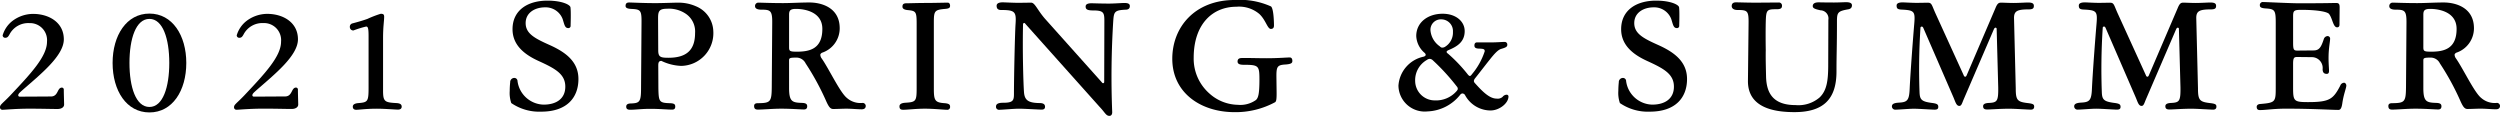
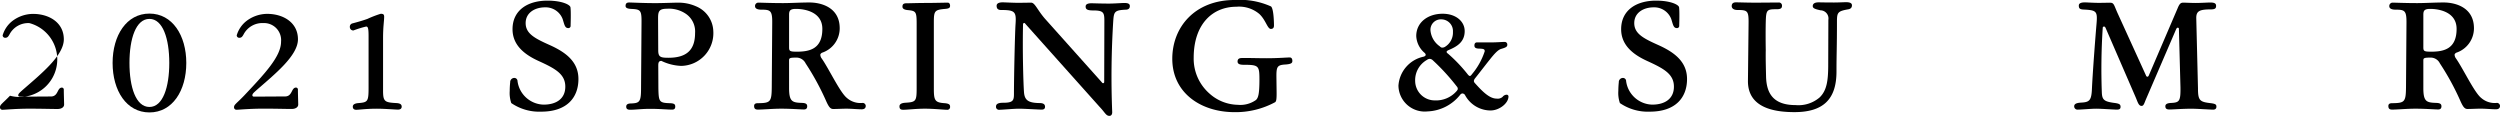
<svg xmlns="http://www.w3.org/2000/svg" viewBox="0 0 272.15 12.613">
  <g id="レイヤー_2" data-name="レイヤー 2">
    <g id="design">
-       <path d="M.289,3.842a3.085,3.085,0,0,1,.986-1.5A3.744,3.744,0,0,1,3.6,1.513c1.716,0,3.348.918,3.348,2.771,0,1.8-2.583,3.841-4.538,5.558-.2.187-.425.357-.425.527,0,.1.068.153.17.153.952,0,2.635-.017,3.383-.017.833,0,.663-.969,1.207-.969a.215.215,0,0,1,.2.238c0,.493.034,1.411.034,1.615,0,.255-.255.476-.714.476-.764,0-1.6-.034-3.076-.034S.544,11.95.289,11.95A.26.26,0,0,1,0,11.661c0-.272.289-.408,1.088-1.241C3.332,8.04,5.117,6.153,5.117,4.539A1.856,1.856,0,0,0,3.2,2.516,2.3,2.3,0,0,0,1.037,3.74c-.136.238-.221.374-.475.374A.269.269,0,0,1,.289,3.842Z" />
+       <path d="M.289,3.842a3.085,3.085,0,0,1,.986-1.5A3.744,3.744,0,0,1,3.6,1.513c1.716,0,3.348.918,3.348,2.771,0,1.8-2.583,3.841-4.538,5.558-.2.187-.425.357-.425.527,0,.1.068.153.17.153.952,0,2.635-.017,3.383-.017.833,0,.663-.969,1.207-.969a.215.215,0,0,1,.2.238c0,.493.034,1.411.034,1.615,0,.255-.255.476-.714.476-.764,0-1.6-.034-3.076-.034S.544,11.95.289,11.95A.26.26,0,0,1,0,11.661c0-.272.289-.408,1.088-1.241A1.856,1.856,0,0,0,3.2,2.516,2.3,2.3,0,0,0,1.037,3.74c-.136.238-.221.374-.475.374A.269.269,0,0,1,.289,3.842Z" />
      <path d="M20.28,6.85c0,3.026-1.512,5.389-4.01,5.389S12.258,9.876,12.258,6.85c0-2.991,1.513-5.371,4.012-5.371S20.28,3.859,20.28,6.85Zm-6.186,0c0,2.652.7,4.794,2.176,4.794,1.461,0,2.158-2.142,2.158-4.794,0-2.634-.7-4.793-2.158-4.793C14.79,2.057,14.094,4.216,14.094,6.85Z" />
      <path d="M25.771,3.842a3.088,3.088,0,0,1,.987-1.5,3.743,3.743,0,0,1,2.328-.833c1.717,0,3.349.918,3.349,2.771,0,1.8-2.583,3.841-4.539,5.558-.2.187-.424.357-.424.527,0,.1.067.153.17.153.952,0,2.634-.017,3.382-.017.833,0,.664-.969,1.207-.969a.216.216,0,0,1,.2.238c0,.493.034,1.411.034,1.615,0,.255-.255.476-.714.476-.765,0-1.6-.034-3.076-.034s-2.653.119-2.908.119a.26.26,0,0,1-.289-.289c0-.272.289-.408,1.088-1.241,2.244-2.38,4.03-4.267,4.03-5.881a1.857,1.857,0,0,0-1.921-2.023A2.3,2.3,0,0,0,26.52,3.74c-.136.238-.221.374-.476.374A.269.269,0,0,1,25.771,3.842Z" />
      <path d="M41.7,9.859c0,1.19.17,1.292,1.428,1.36.459.017.6.17.6.391,0,.238-.188.323-.409.323-.254,0-1.479-.1-2.294-.1-1.157,0-1.938.119-2.245.119-.22,0-.374-.1-.374-.34,0-.2.154-.357.629-.391,1-.085,1.088-.17,1.088-1.683V3.944c0-.884-.067-1.054-.271-1.054a11.343,11.343,0,0,0-1.377.425.37.37,0,0,1-.391-.374.37.37,0,0,1,.272-.391C39,2.38,39.524,2.227,40,2.057A11.408,11.408,0,0,1,41.445,1.5c.273,0,.374.068.374.323,0,.476-.119,1.037-.119,2.346Z" />
      <path d="M62.117,2.788a.242.242,0,0,1-.237.272c-.392,0-.426-.34-.63-.986A1.976,1.976,0,0,0,59.33.8c-1.071,0-2.108.561-2.108,1.717,0,1.207,1.122,1.717,2.788,2.464,1.6.749,2.958,1.751,2.958,3.621,0,2.057-1.292,3.553-4.046,3.553a5.379,5.379,0,0,1-3.264-.935,3.374,3.374,0,0,1-.17-1.326,9.085,9.085,0,0,1,.051-.935.455.455,0,0,1,.425-.476.349.349,0,0,1,.374.357,2.94,2.94,0,0,0,2.839,2.55c1.411,0,2.362-.663,2.362-1.955,0-1.377-1.1-1.972-2.89-2.788-1.614-.73-2.855-1.768-2.855-3.467,0-2.057,1.632-3.111,3.808-3.111,1.563,0,2.464.442,2.5.731C62.168,1.326,62.117,2.618,62.117,2.788Z" />
      <path d="M71.672,9.655c.034,1.428.085,1.547,1.292,1.581.475.017.544.153.544.374,0,.17-.069.323-.34.323-.51,0-1.31-.085-2.38-.085-.969,0-1.6.1-2.193.1-.288,0-.425-.1-.425-.34,0-.17.085-.306.392-.34,1.07-.034,1.223-.119,1.223-1.7L69.836,2.5c.017-1.394-.1-1.479-1.105-1.53C68.255.952,68.1.833,68.1.646c0-.238.1-.374.39-.374S70.006.34,71.366.34c.781,0,1.921-.051,2.465-.051a4.674,4.674,0,0,1,1.92.391,3.035,3.035,0,0,1,1.9,2.72,3.563,3.563,0,0,1-3.5,3.773A5.381,5.381,0,0,1,72,6.629c-.272,0-.34.17-.34.493ZM72.76,6.289c1.989,0,2.906-.85,2.906-2.7A2.328,2.328,0,0,0,74.7,1.53,3.252,3.252,0,0,0,72.606.952c-.883,0-.968.306-.968,1.054l.017,3.467C71.655,6.2,71.893,6.289,72.76,6.289Z" />
      <path d="M85.9,9.587c0,1.5.357,1.581,1.428,1.615.459.017.544.17.544.374,0,.187-.085.34-.357.34-.357,0-1.394-.085-2.465-.085-.951,0-1.972.1-2.549.1-.307,0-.408-.136-.408-.391,0-.17.085-.306.39-.306C83.86,11.219,84,11.117,84.014,9.5l.05-6.986c.017-1.377-.2-1.462-1.19-1.462-.476,0-.68-.153-.68-.374a.362.362,0,0,1,.374-.391c.2,0,1.446.051,2.686.051.782,0,1.9-.068,2.856-.068,1.326,0,3.3.561,3.3,2.805A2.8,2.8,0,0,1,89.47,5.745c-.1.068-.17.136-.17.221a.743.743,0,0,0,.119.357c.765,1.054,2.006,3.723,2.77,4.335a2.235,2.235,0,0,0,1.735.544.346.346,0,0,1,.322.323c0,.187-.1.374-.441.374-.425,0-1.106-.068-1.65-.068-.526,0-1.019.034-1.444.034-.289,0-.459-.17-.748-.8A28.01,28.01,0,0,0,87.7,6.9a1.114,1.114,0,0,0-1.071-.629c-.663,0-.731.068-.731.306Zm.85-3.961c1.394,0,2.771-.305,2.771-2.481,0-1.8-1.819-2.176-2.873-2.176-.646,0-.748.2-.748.646V5.134C85.9,5.558,85.968,5.626,86.75,5.626Z" />
      <path d="M101.659,9.689c0,1.275.136,1.479,1.224,1.547.459.051.544.17.544.391a.3.3,0,0,1-.34.323c-.34,0-1.462-.119-2.4-.119-.952,0-1.937.119-2.362.119-.307,0-.408-.119-.408-.374,0-.187.136-.357.629-.391,1.173-.068,1.241-.17,1.241-1.615V2.618c0-1.309-.068-1.428-.9-1.513-.493-.034-.646-.187-.646-.374,0-.255.1-.374.442-.374.374,0,1.156-.034,2.107-.034.715,0,2.058-.034,2.38-.034.17,0,.255.153.255.34,0,.221-.118.306-.544.34-1.155.1-1.224.221-1.224,1.513Z" />
      <path d="M122.382.323c.475,0,.612.119.612.34,0,.289-.2.391-.459.391-1.19.051-1.275.238-1.343,1.173a97.14,97.14,0,0,0-.119,9.927c.017.221-.052.459-.306.459-.374,0-.493-.391-1.054-.969l-8.04-8.992c-.069-.085-.119-.153-.17-.153a.139.139,0,0,0-.136.153c-.068,2.906.034,6.357.1,7.309.051.935.442,1.241,1.7,1.258.441,0,.595.153.595.408,0,.238-.17.306-.374.306-.272,0-1.887-.1-2.465-.1-.544,0-1.853.119-2.158.119a.321.321,0,0,1-.341-.34c0-.221.119-.425.765-.425,1.088,0,1.19-.238,1.19-.969,0-1.8.1-6.374.17-7.53.1-1.411-.034-1.6-1.581-1.6-.323,0-.476-.153-.476-.459,0-.221.187-.374.663-.374.187,0,1.156.051,1.649.051.476,0,1.241-.017,1.445-.017.408,0,.663.765,1.478,1.717l6.171,6.9c.068.085.119.153.187.153a.138.138,0,0,0,.119-.153l.017-6.629c0-.9-.085-1.139-1.206-1.139-.647,0-.833-.119-.833-.425,0-.221.17-.357.645-.357.188,0,1,.034,1.938.034C121.243.391,122.194.323,122.382.323Z" />
      <path d="M135.4,7.054c-.493,0-.679-.119-.679-.357,0-.255.153-.357.374-.374.289-.034,1.785.017,2.821.017,1.173,0,2.176-.085,2.482-.085.17,0,.288.119.288.374,0,.221-.1.34-.713.391-.969.051-1.037.238-1.02,1.5l.017,1.377c.017,1.02-.051,1.122-.153,1.224a9.03,9.03,0,0,1-4.42,1.088c-3.688,0-6.782-2.108-6.782-5.814C127.619,2.924,130.1,0,134.4,0a8.3,8.3,0,0,1,3.961.7c.306.255.324,1.87.324,2.074s-.069.374-.341.374c-.373,0-.544-.969-1.258-1.632a3.421,3.421,0,0,0-2.5-.782c-2.55,0-4.641,1.853-4.641,5.558a5.046,5.046,0,0,0,1.7,3.876,4.736,4.736,0,0,0,3.094,1.241,2.943,2.943,0,0,0,1.989-.527c.221-.221.374-.544.374-2.227C137.1,7.156,137.02,7.054,135.4,7.054Z" />
      <path d="M152.235,9.315a3.457,3.457,0,0,1,2.737-3.145c.272-.085.289-.238.119-.408a2.542,2.542,0,0,1-.918-1.835c0-1.513,1.292-2.431,2.873-2.431,1.462,0,2.4.85,2.4,1.887,0,1.207-.866,1.7-1.767,2.074-.136.067-.2.118-.2.187s.05.135.153.2a16.462,16.462,0,0,1,2.125,2.227q.153.2.255.2c.067,0,.136-.068.221-.187a7.486,7.486,0,0,0,1.393-2.5c0-.205-.067-.272-.544-.29-.459,0-.577-.118-.577-.34s.1-.339.288-.339H162.4c.544,0,1.072-.051,1.377-.051a.282.282,0,0,1,.306.323c0,.2-.152.289-.68.441-.323.1-.7.493-1.223,1.156-.425.527-.952,1.224-1.616,2.057a.568.568,0,0,0-.119.272.362.362,0,0,0,.1.221c.866.969,1.614,1.7,2.38,1.7a.791.791,0,0,0,.645-.187.585.585,0,0,1,.443-.238.193.193,0,0,1,.2.187c0,.748-1,1.53-1.955,1.53a3.166,3.166,0,0,1-2.788-1.7.379.379,0,0,0-.255-.153.329.329,0,0,0-.239.119,4.753,4.753,0,0,1-3.569,1.836A2.864,2.864,0,0,1,152.235,9.315Zm6.307.629c.085-.1.152-.17.152-.289a.383.383,0,0,0-.118-.255,22.947,22.947,0,0,0-2.584-2.822.532.532,0,0,0-.34-.17.543.543,0,0,0-.323.119,2.53,2.53,0,0,0-1.274,2.312,2.135,2.135,0,0,0,2.124,2.091A2.971,2.971,0,0,0,158.542,9.944ZM157.3,5.1a1.814,1.814,0,0,0,.867-1.632,1.271,1.271,0,0,0-1.258-1.36,1.132,1.132,0,0,0-1.19,1.173,2.348,2.348,0,0,0,1,1.75c.119.119.187.154.289.154A.555.555,0,0,0,157.3,5.1Z" />
      <path d="M182.8,2.788a.242.242,0,0,1-.238.272c-.391,0-.425-.34-.629-.986A1.976,1.976,0,0,0,180.014.8c-1.072,0-2.109.561-2.109,1.717,0,1.207,1.122,1.717,2.788,2.464,1.6.749,2.958,1.751,2.958,3.621,0,2.057-1.292,3.553-4.046,3.553a5.375,5.375,0,0,1-3.263-.935,3.374,3.374,0,0,1-.17-1.326,9.085,9.085,0,0,1,.051-.935.454.454,0,0,1,.424-.476.348.348,0,0,1,.374.357,2.941,2.941,0,0,0,2.839,2.55c1.411,0,2.363-.663,2.363-1.955,0-1.377-1.105-1.972-2.89-2.788-1.614-.73-2.855-1.768-2.855-3.467,0-2.057,1.631-3.111,3.807-3.111,1.564,0,2.465.442,2.5.731C182.852,1.326,182.8,2.618,182.8,2.788Z" />
      <path d="M190.35,2.567c.016-1.377-.1-1.479-1.19-1.479-.493,0-.646-.221-.646-.425,0-.238.119-.408.459-.408.442,0,1.156.034,2.108.034.714,0,2.142-.017,2.549-.017a.334.334,0,0,1,.357.374c0,.221-.119.357-.544.357-1.1,0-1.189.034-1.223,1.428-.018.765-.018,1.887,0,3.026-.018,1.019.016,2.022.034,2.906.051,1.717.714,3.077,3.212,3.077a3.543,3.543,0,0,0,2.618-.833c.8-.765.918-1.887.935-3.332l.017-5.116a.89.89,0,0,0-.85-1.037c-.646-.136-.85-.238-.85-.459s.153-.408.645-.408c.188,0,.732.017,1.666.017.477,0,1.123-.034,1.31-.034.492,0,.646.136.646.34,0,.306-.205.408-.443.442-1.1.2-1.189.34-1.189,1.326,0,2.839-.051,3.484-.051,5.439,0,3.06-1.48,4.42-4.573,4.42-2.124,0-5.1-.425-5.066-3.417Z" />
-       <path d="M219.435,9.638c0,1.326.2,1.462,1.444,1.6.476.068.561.153.561.374,0,.17-.085.323-.357.323-.322,0-1.683-.1-2.38-.1-.969,0-2,.085-2.379.085-.323,0-.442-.119-.442-.357,0-.2.153-.34.645-.357.868-.051,1.021-.17,1-1.683l-.17-6.374a.124.124,0,0,0-.135-.136c-.051,0-.12.068-.154.136l-3.331,7.734c-.153.374-.22.646-.442.646-.34,0-.425-.442-.68-1.02l-3.247-7.479c-.051-.1-.1-.136-.17-.136a.135.135,0,0,0-.136.136,68.98,68.98,0,0,0-.1,7.02c.033.833.237,1.02,1.478,1.173.425.068.561.153.561.408,0,.238-.136.306-.407.306-.34,0-1.684-.1-2.244-.1-.544,0-1.6.1-1.99.1a.361.361,0,0,1-.407-.34c0-.221.119-.391.781-.425.918-.051,1.106-.255,1.157-1.6.085-1.8.39-5.779.493-6.952.119-1.411.016-1.513-1.479-1.581C206.55,1,206.465.9,206.465.6c0-.2.17-.34.663-.34.17,0,.985.051,1.5.051.476,0,1.02-.017,1.224-.017.459,0,.424.238.849,1.173l3.077,6.748a.171.171,0,0,0,.153.136c.068,0,.1-.034.153-.136L217.225.884c.22-.544.374-.595.629-.595.272,0,.849.034,1.342.034.477,0,1.377-.051,1.547-.051.493,0,.663.1.663.374,0,.255-.119.357-.475.374-1.276,0-1.7.136-1.684.969Z" />
      <path d="M239.273,9.638c0,1.326.205,1.462,1.445,1.6.476.068.561.153.561.374,0,.17-.085.323-.357.323-.322,0-1.683-.1-2.38-.1-.969,0-2.006.085-2.379.085-.323,0-.442-.119-.442-.357,0-.2.153-.34.645-.357.867-.051,1.021-.17,1-1.683l-.17-6.374a.124.124,0,0,0-.136-.136c-.05,0-.119.068-.153.136l-3.331,7.734c-.153.374-.221.646-.442.646-.34,0-.425-.442-.68-1.02L229.21,3.026c-.051-.1-.1-.136-.17-.136a.135.135,0,0,0-.136.136,68.98,68.98,0,0,0-.1,7.02c.033.833.237,1.02,1.478,1.173.425.068.561.153.561.408,0,.238-.136.306-.407.306-.34,0-1.684-.1-2.245-.1-.544,0-1.6.1-1.988.1a.361.361,0,0,1-.408-.34c0-.221.119-.391.781-.425.918-.051,1.106-.255,1.156-1.6.085-1.8.391-5.779.494-6.952.119-1.411.016-1.513-1.48-1.581C226.389,1,226.3.9,226.3.6c0-.2.17-.34.663-.34.17,0,.985.051,1.5.051.475,0,1.019-.017,1.224-.017.459,0,.424.238.849,1.173l3.077,6.748a.17.17,0,0,0,.153.136c.068,0,.1-.034.153-.136L237.063.884c.221-.544.375-.595.629-.595.273,0,.85.034,1.343.034.477,0,1.377-.051,1.547-.051.493,0,.663.1.663.374,0,.255-.119.357-.475.374-1.276,0-1.7.136-1.684.969Z" />
-       <path d="M249.626,9.5c0,1.5.068,1.615,1.632,1.615,2.346,0,2.737-.323,3.5-1.785a.464.464,0,0,1,.425-.323c.119,0,.238.153.238.306,0,.272-.307.969-.443,1.972-.084.544-.22.68-.424.68-.748,0-2.788-.136-5.729-.136-1.308,0-2.158.153-2.821.153-.238,0-.34-.119-.34-.357,0-.119.085-.289.407-.306,1.65-.136,1.666-.238,1.666-1.819V2.482c0-1.377-.1-1.5-1.1-1.564-.493-.034-.629-.136-.629-.34a.322.322,0,0,1,.356-.357c.307,0,2.958.136,3.91.136,3.077,0,3.655-.034,4.029-.034.305,0,.39.119.39.476,0,.306-.016,1.751-.016,1.887,0,.153-.069.289-.255.289-.442,0-.493-.952-.884-1.462-.17-.2-1.088-.442-3.043-.442-.8,0-.867.119-.867.731V4.641c0,.765.068.866.459.866l1.768-.017c.646,0,.833-.39,1.122-1.257a.459.459,0,0,1,.408-.306.276.276,0,0,1,.272.255c0,.391-.171,1.037-.171,2.141,0,.612.052,1.173.052,1.36,0,.255-.068.357-.255.357-.238,0-.442-.1-.442-.51a1.179,1.179,0,0,0-1.156-1.309l-1.6-.017c-.34,0-.459.068-.459.731Z" />
      <path d="M263.805,9.587c0,1.5.356,1.581,1.427,1.615.459.017.544.17.544.374,0,.187-.085.34-.357.34-.357,0-1.394-.085-2.465-.085-.951,0-1.972.1-2.549.1-.306,0-.408-.136-.408-.391,0-.17.085-.306.391-.306,1.377-.017,1.512-.119,1.53-1.734l.051-6.986c.016-1.377-.2-1.462-1.191-1.462-.475,0-.679-.153-.679-.374a.362.362,0,0,1,.374-.391c.2,0,1.445.051,2.685.051.782,0,1.9-.068,2.857-.068,1.325,0,3.3.561,3.3,2.805a2.805,2.805,0,0,1-1.938,2.668c-.1.068-.17.136-.17.221a.743.743,0,0,0,.119.357c.765,1.054,2.006,3.723,2.771,4.335a2.232,2.232,0,0,0,1.734.544.346.346,0,0,1,.322.323c0,.187-.1.374-.441.374-.425,0-1.105-.068-1.649-.068-.527,0-1.02.034-1.445.034-.289,0-.459-.17-.748-.8A27.828,27.828,0,0,0,265.606,6.9a1.114,1.114,0,0,0-1.071-.629c-.663,0-.73.068-.73.306Zm.849-3.961c1.394,0,2.771-.305,2.771-2.481,0-1.8-1.819-2.176-2.872-2.176-.647,0-.748.2-.748.646V5.134C263.805,5.558,263.872,5.626,264.654,5.626Z" />
    </g>
  </g>
</svg>